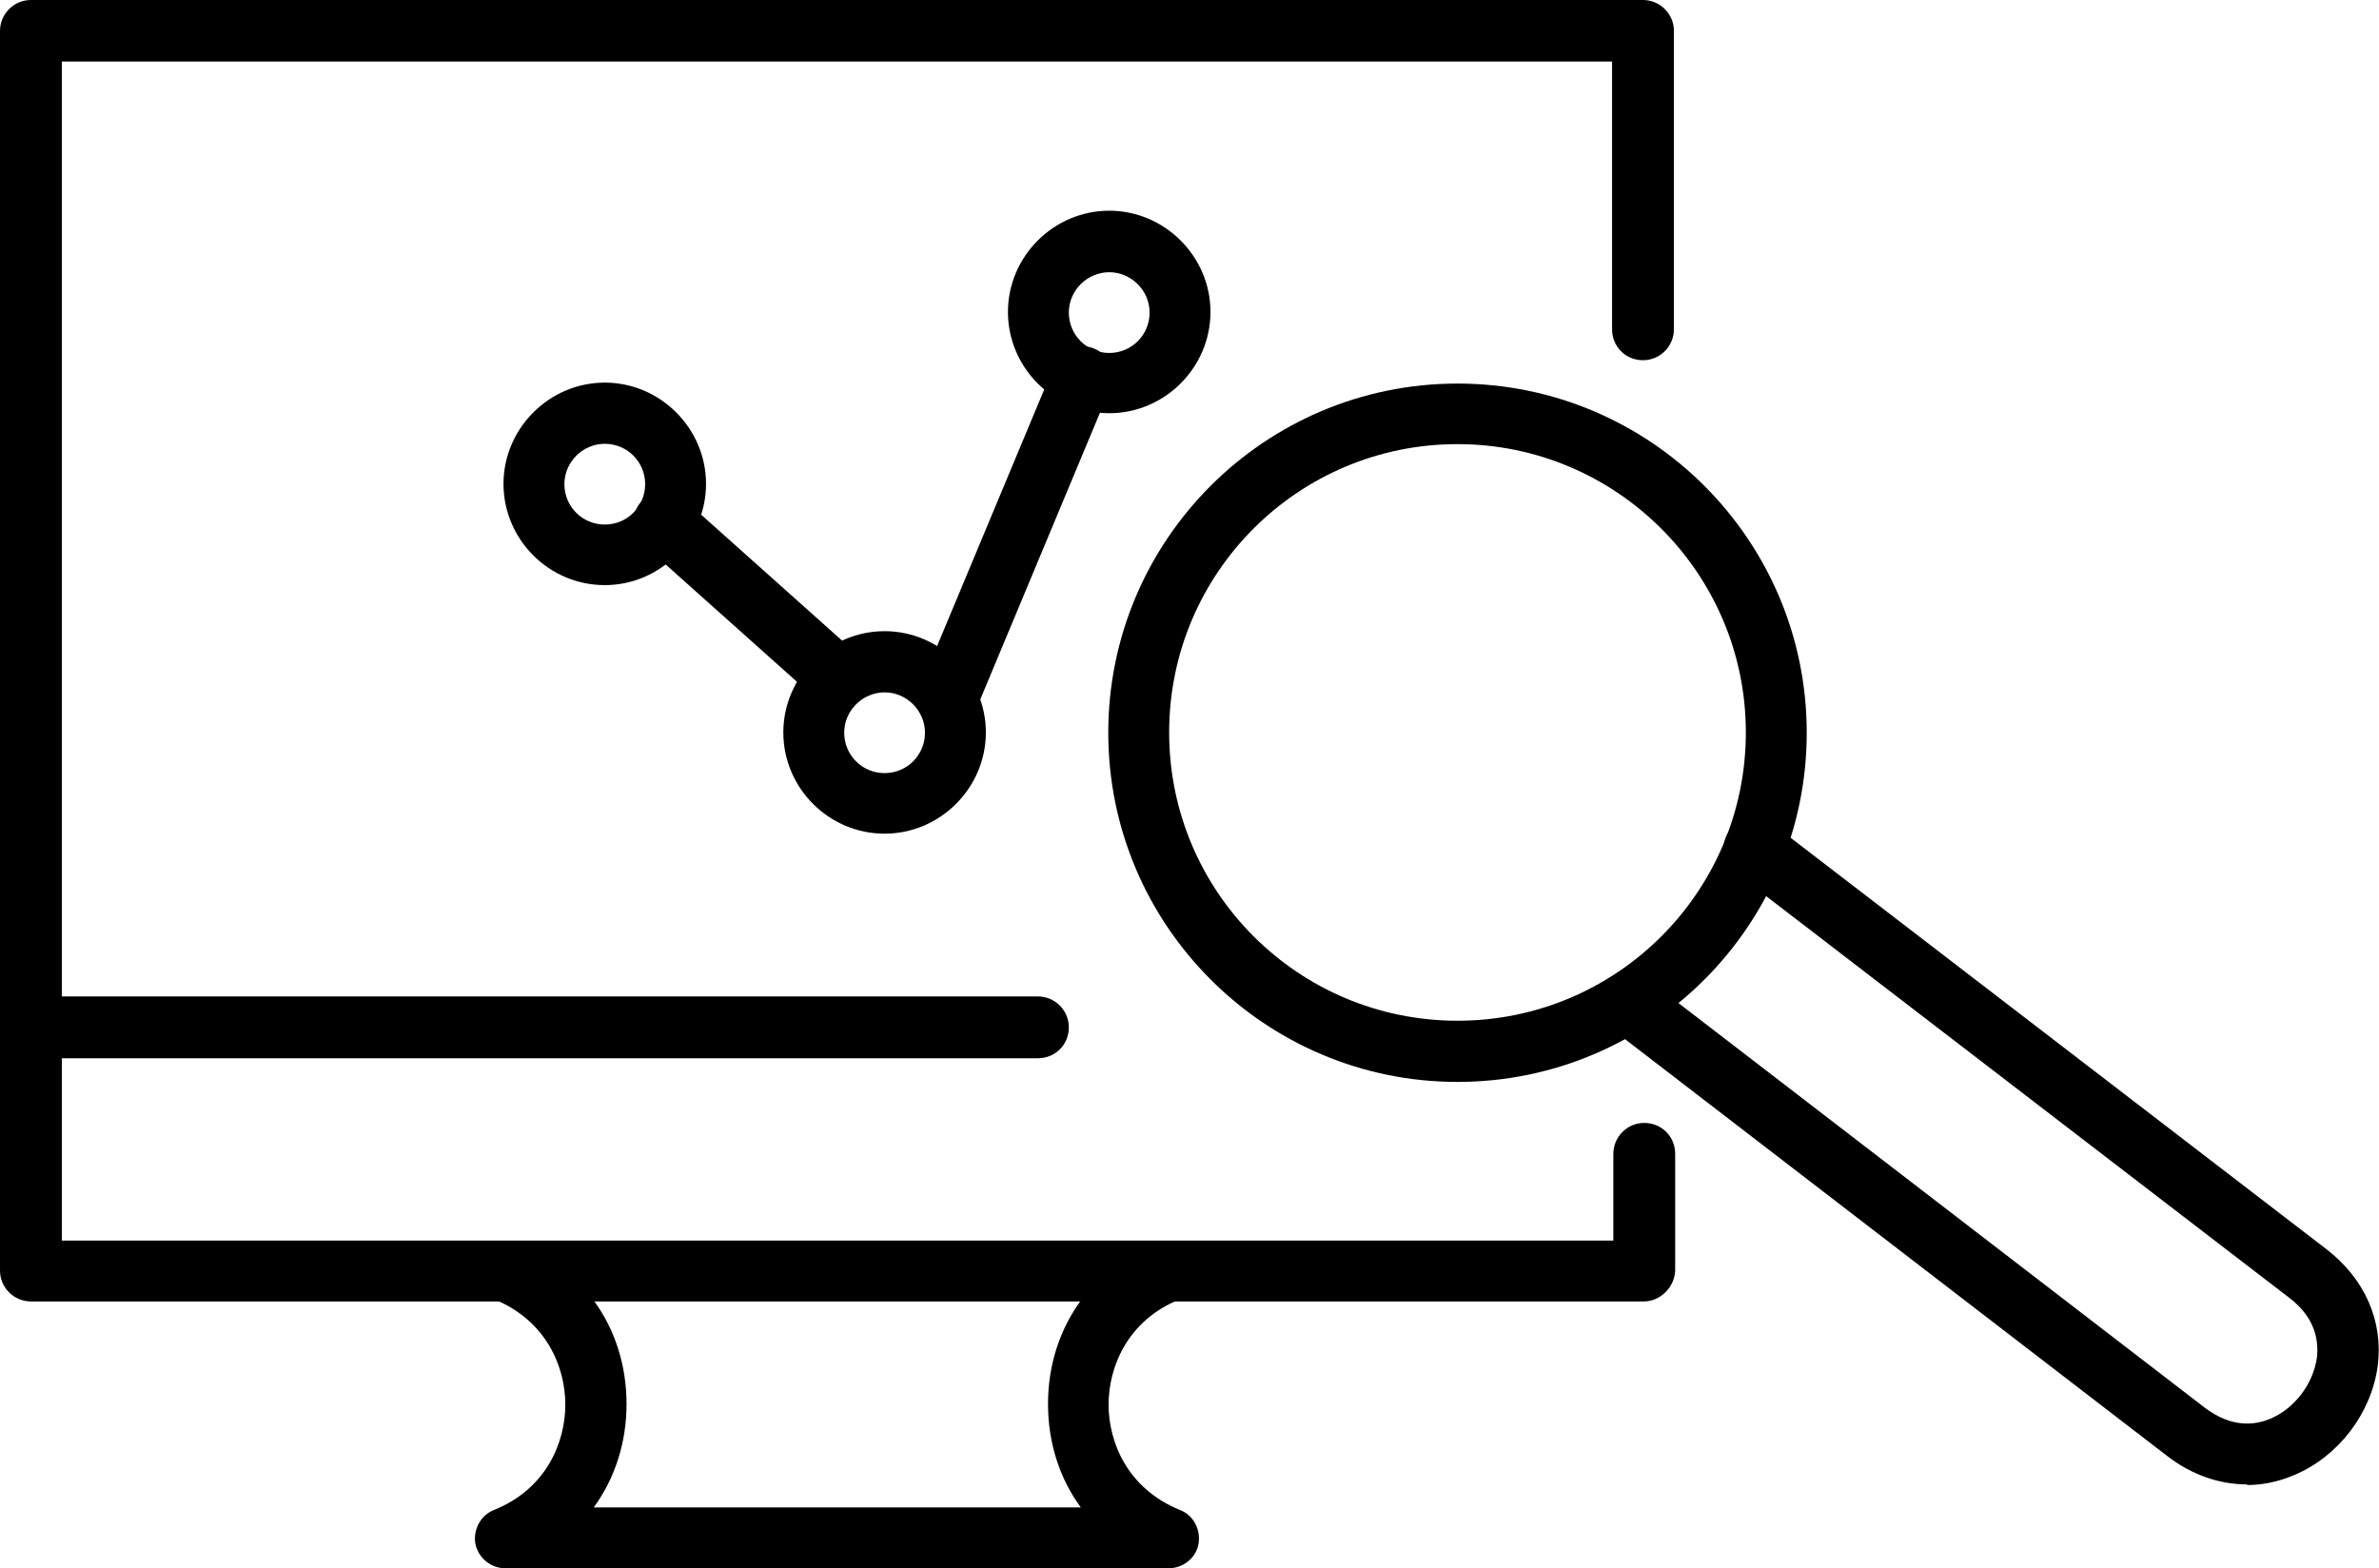
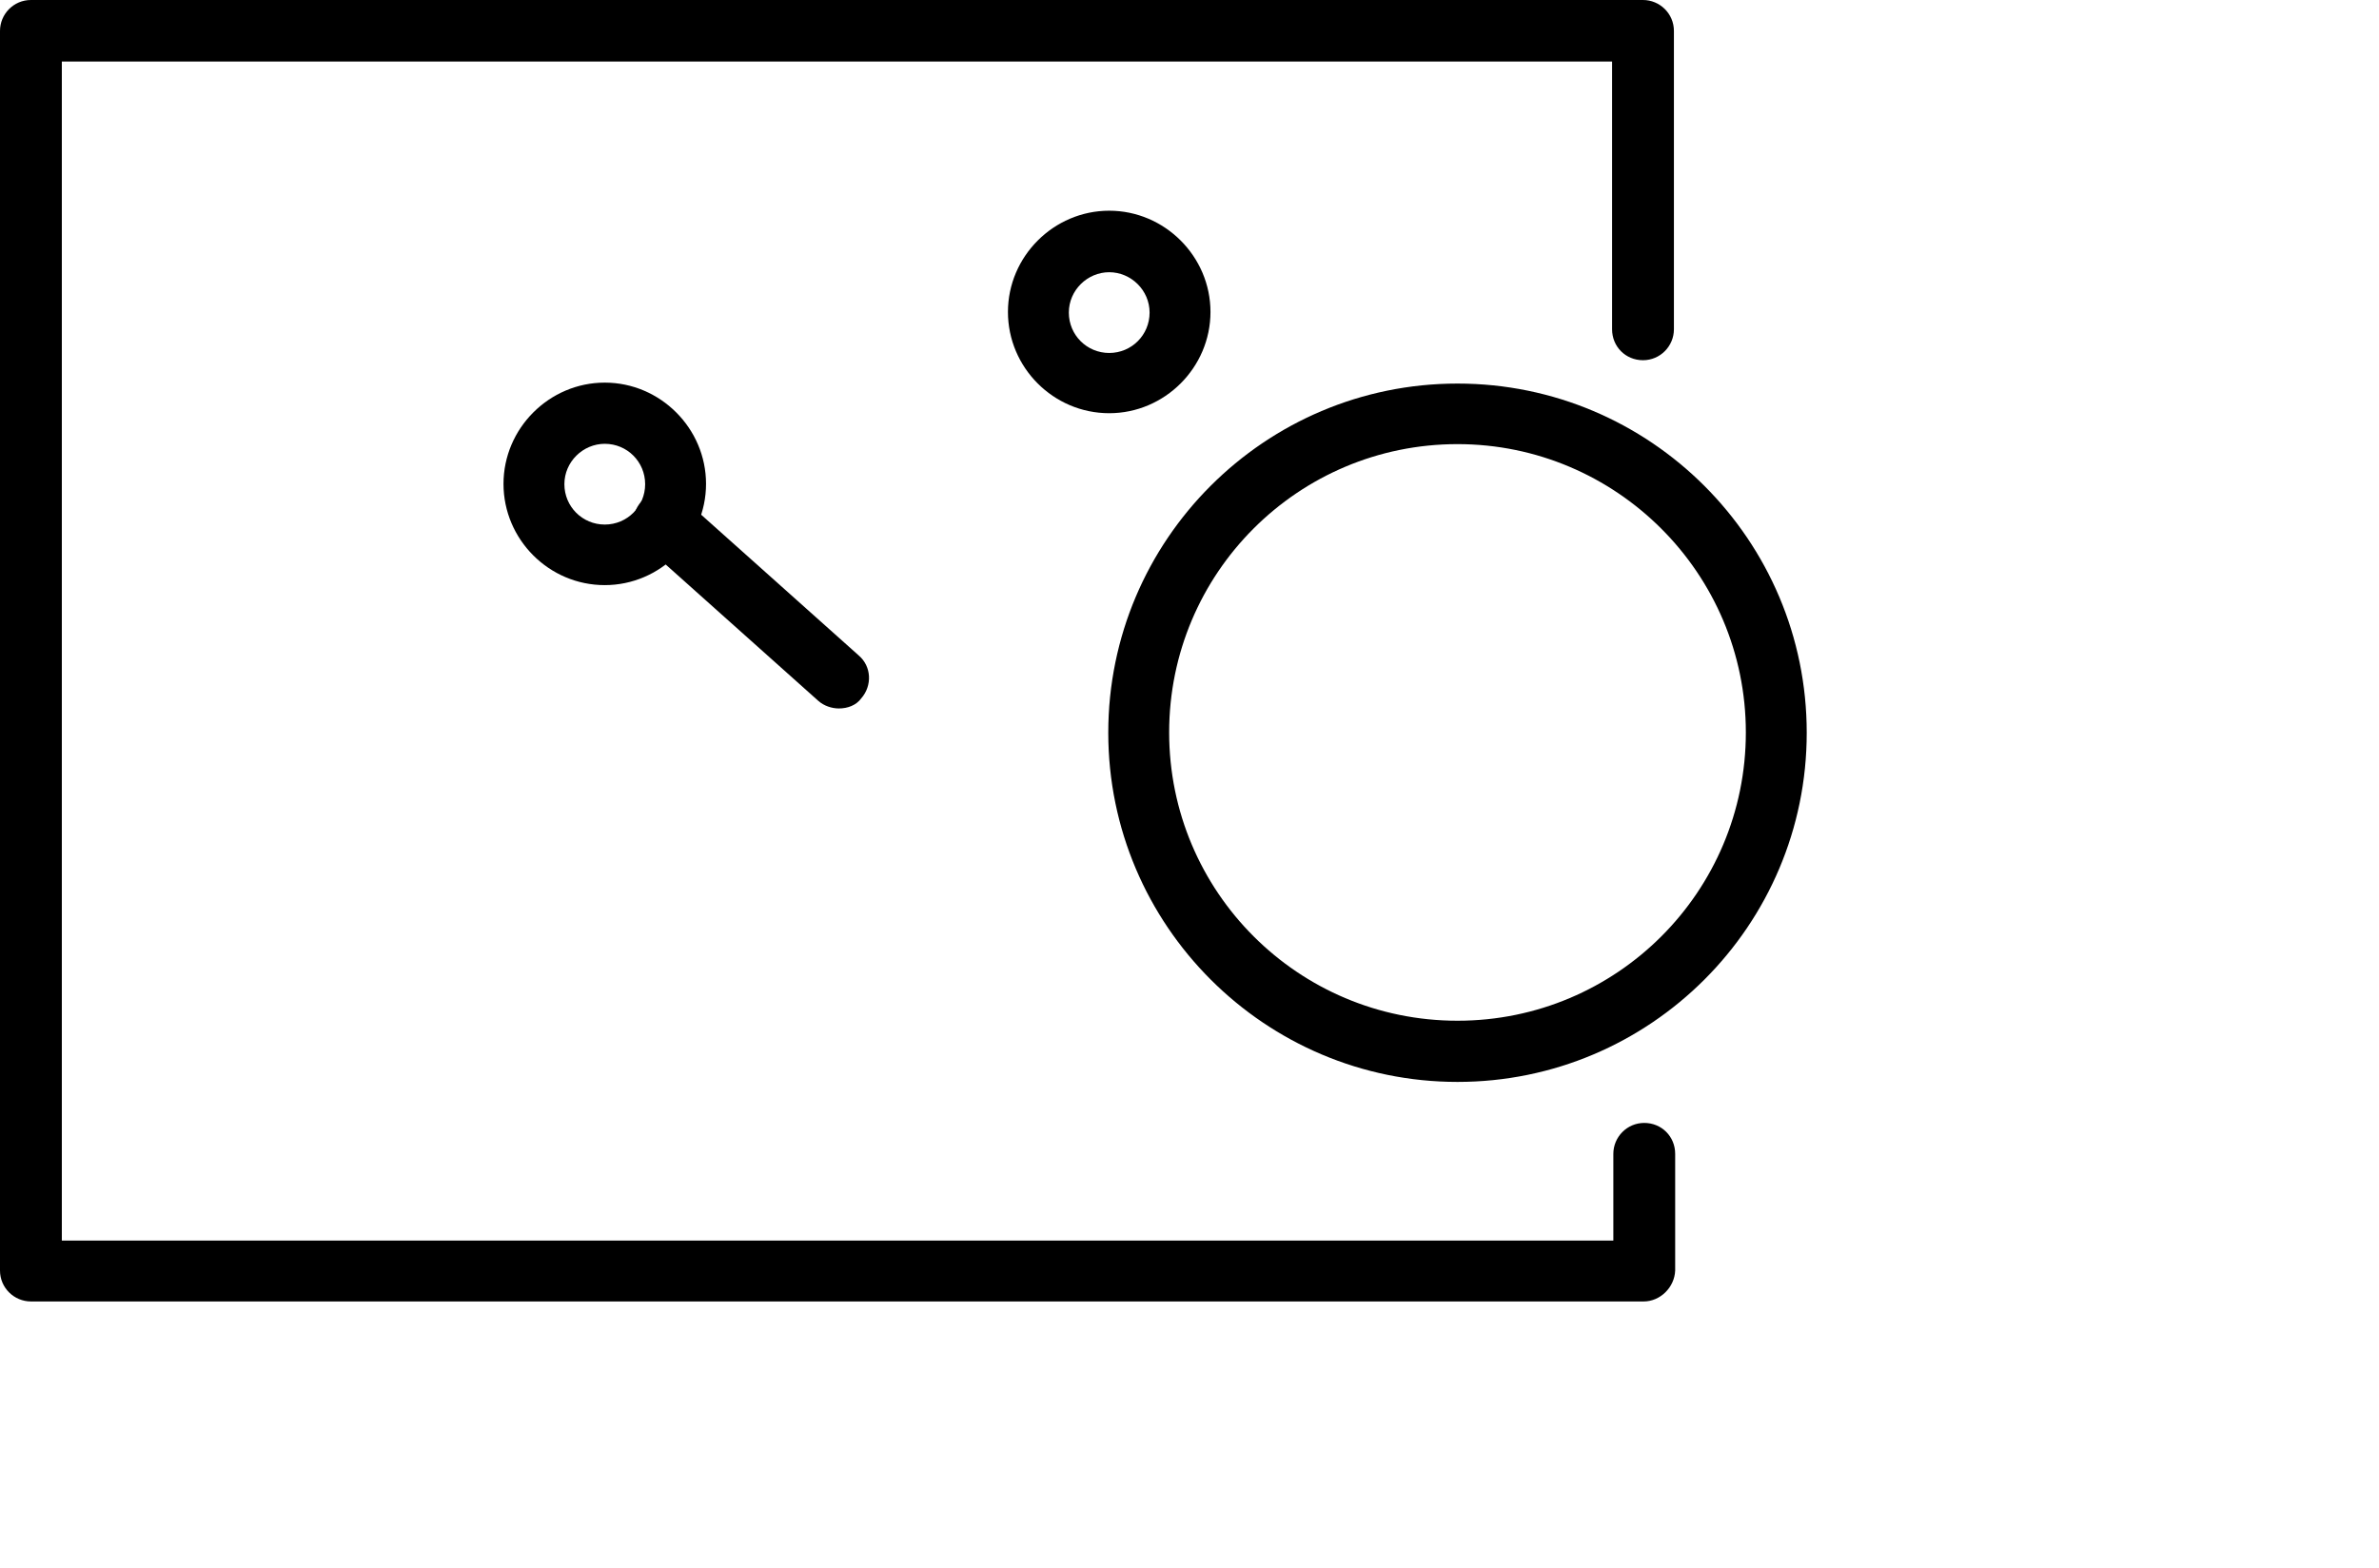
<svg xmlns="http://www.w3.org/2000/svg" id="Layer_2" data-name="Layer 2" viewBox="0 0 75.41 49.72">
  <defs>
    <style>
      .cls-1 {
        fill-rule: evenodd;
      }
    </style>
  </defs>
  <g id="Layer_1-2" data-name="Layer 1">
    <path class="cls-1" d="M52.09,41.26H.98c-.53,0-.98-.43-.98-.98V.98C0,.45.43,0,.98,0h51.1c.53,0,.98.43.98.98v9.46c0,.53-.43.98-.98.98s-.98-.43-.98-.98V1.95H1.96v37.38h49.18v-2.75c0-.53.43-.98.98-.98s.98.43.98.98v3.7c-.02.53-.47.98-1,.98h0Z" />
-     <path class="cls-1" d="M37.03,49.72h-21c-.47,0-.86-.32-.96-.77-.08-.45.16-.91.59-1.08,1.67-.67,2.26-2.16,2.26-3.34s-.59-2.66-2.26-3.34c-.43-.16-.67-.63-.59-1.08.08-.45.49-.77.96-.77h21c.47,0,.86.32.96.77.08.45-.16.91-.59,1.08-1.67.67-2.26,2.16-2.26,3.34s.59,2.66,2.26,3.34c.43.16.67.63.59,1.08-.08.45-.49.77-.96.77ZM18.82,47.79h15.44c-.67-.91-1.04-2.05-1.04-3.28s.37-2.36,1.04-3.28h-15.44c.67.91,1.04,2.05,1.04,3.28s-.37,2.36-1.04,3.28Z" />
-     <path class="cls-1" d="M32.9,33.55H.98c-.53,0-.98-.43-.98-.98s.43-.98.98-.98h31.92c.53,0,.98.43.98.98s-.43.98-.98.98Z" />
    <path class="cls-1" d="M46.2,34.3c-6.1,0-11.07-4.96-11.07-11.07s4.96-11.07,11.07-11.07,11.07,4.96,11.07,11.07-4.96,11.07-11.07,11.07ZM46.2,14.08c-5.05,0-9.14,4.09-9.14,9.14s4.09,9.14,9.14,9.14,9.14-4.09,9.14-9.14-4.11-9.14-9.14-9.14Z" />
-     <path class="cls-1" d="M71.23,47.06c-.88,0-1.75-.3-2.52-.89l-17.7-13.61c-.43-.32-.51-.94-.18-1.36.32-.43.94-.51,1.36-.18l17.7,13.61c.86.65,1.59.55,2.07.35.77-.32,1.36-1.1,1.48-1.93.06-.51-.02-1.26-.88-1.91l-17.54-13.47c-.43-.32-.51-.94-.18-1.36s.94-.51,1.36-.18l17.54,13.47c1.22.94,1.81,2.28,1.63,3.7-.2,1.5-1.24,2.87-2.64,3.46-.51.22-1.02.32-1.5.32h0Z" />
    <path class="cls-1" d="M19.17,18.55c-1.77,0-3.21-1.45-3.21-3.21s1.45-3.21,3.21-3.21,3.21,1.45,3.21,3.21-1.45,3.21-3.21,3.21ZM19.17,14.07c-.69,0-1.28.57-1.28,1.28s.57,1.28,1.28,1.28,1.28-.57,1.28-1.28-.57-1.28-1.28-1.28Z" />
-     <path class="cls-1" d="M28.04,26.43c-1.77,0-3.21-1.45-3.21-3.21s1.45-3.21,3.21-3.21,3.21,1.45,3.21,3.21-1.45,3.21-3.21,3.21ZM28.04,21.95c-.69,0-1.28.57-1.28,1.28s.57,1.28,1.28,1.28,1.28-.57,1.28-1.28-.59-1.28-1.28-1.28Z" />
    <path class="cls-1" d="M35.16,13.1c-1.77,0-3.21-1.45-3.21-3.21s1.45-3.21,3.21-3.21,3.21,1.45,3.21,3.21-1.45,3.21-3.21,3.21ZM35.16,8.63c-.69,0-1.28.57-1.28,1.28s.57,1.28,1.28,1.28,1.28-.57,1.28-1.28-.59-1.28-1.28-1.28Z" />
    <path class="cls-1" d="M26.59,22.46c-.22,0-.47-.08-.65-.24l-5.54-4.95c-.41-.35-.43-.96-.08-1.36.35-.41.96-.43,1.36-.08l5.54,4.95c.41.35.43.96.08,1.36-.16.22-.43.32-.71.32h0Z" />
-     <path class="cls-1" d="M30.03,23.15c-.12,0-.24-.02-.37-.08-.49-.2-.73-.77-.51-1.26l4.27-10.23c.2-.49.77-.73,1.26-.53.49.2.73.77.51,1.26l-4.27,10.23c-.16.39-.53.61-.89.61h0Z" />
  </g>
</svg>